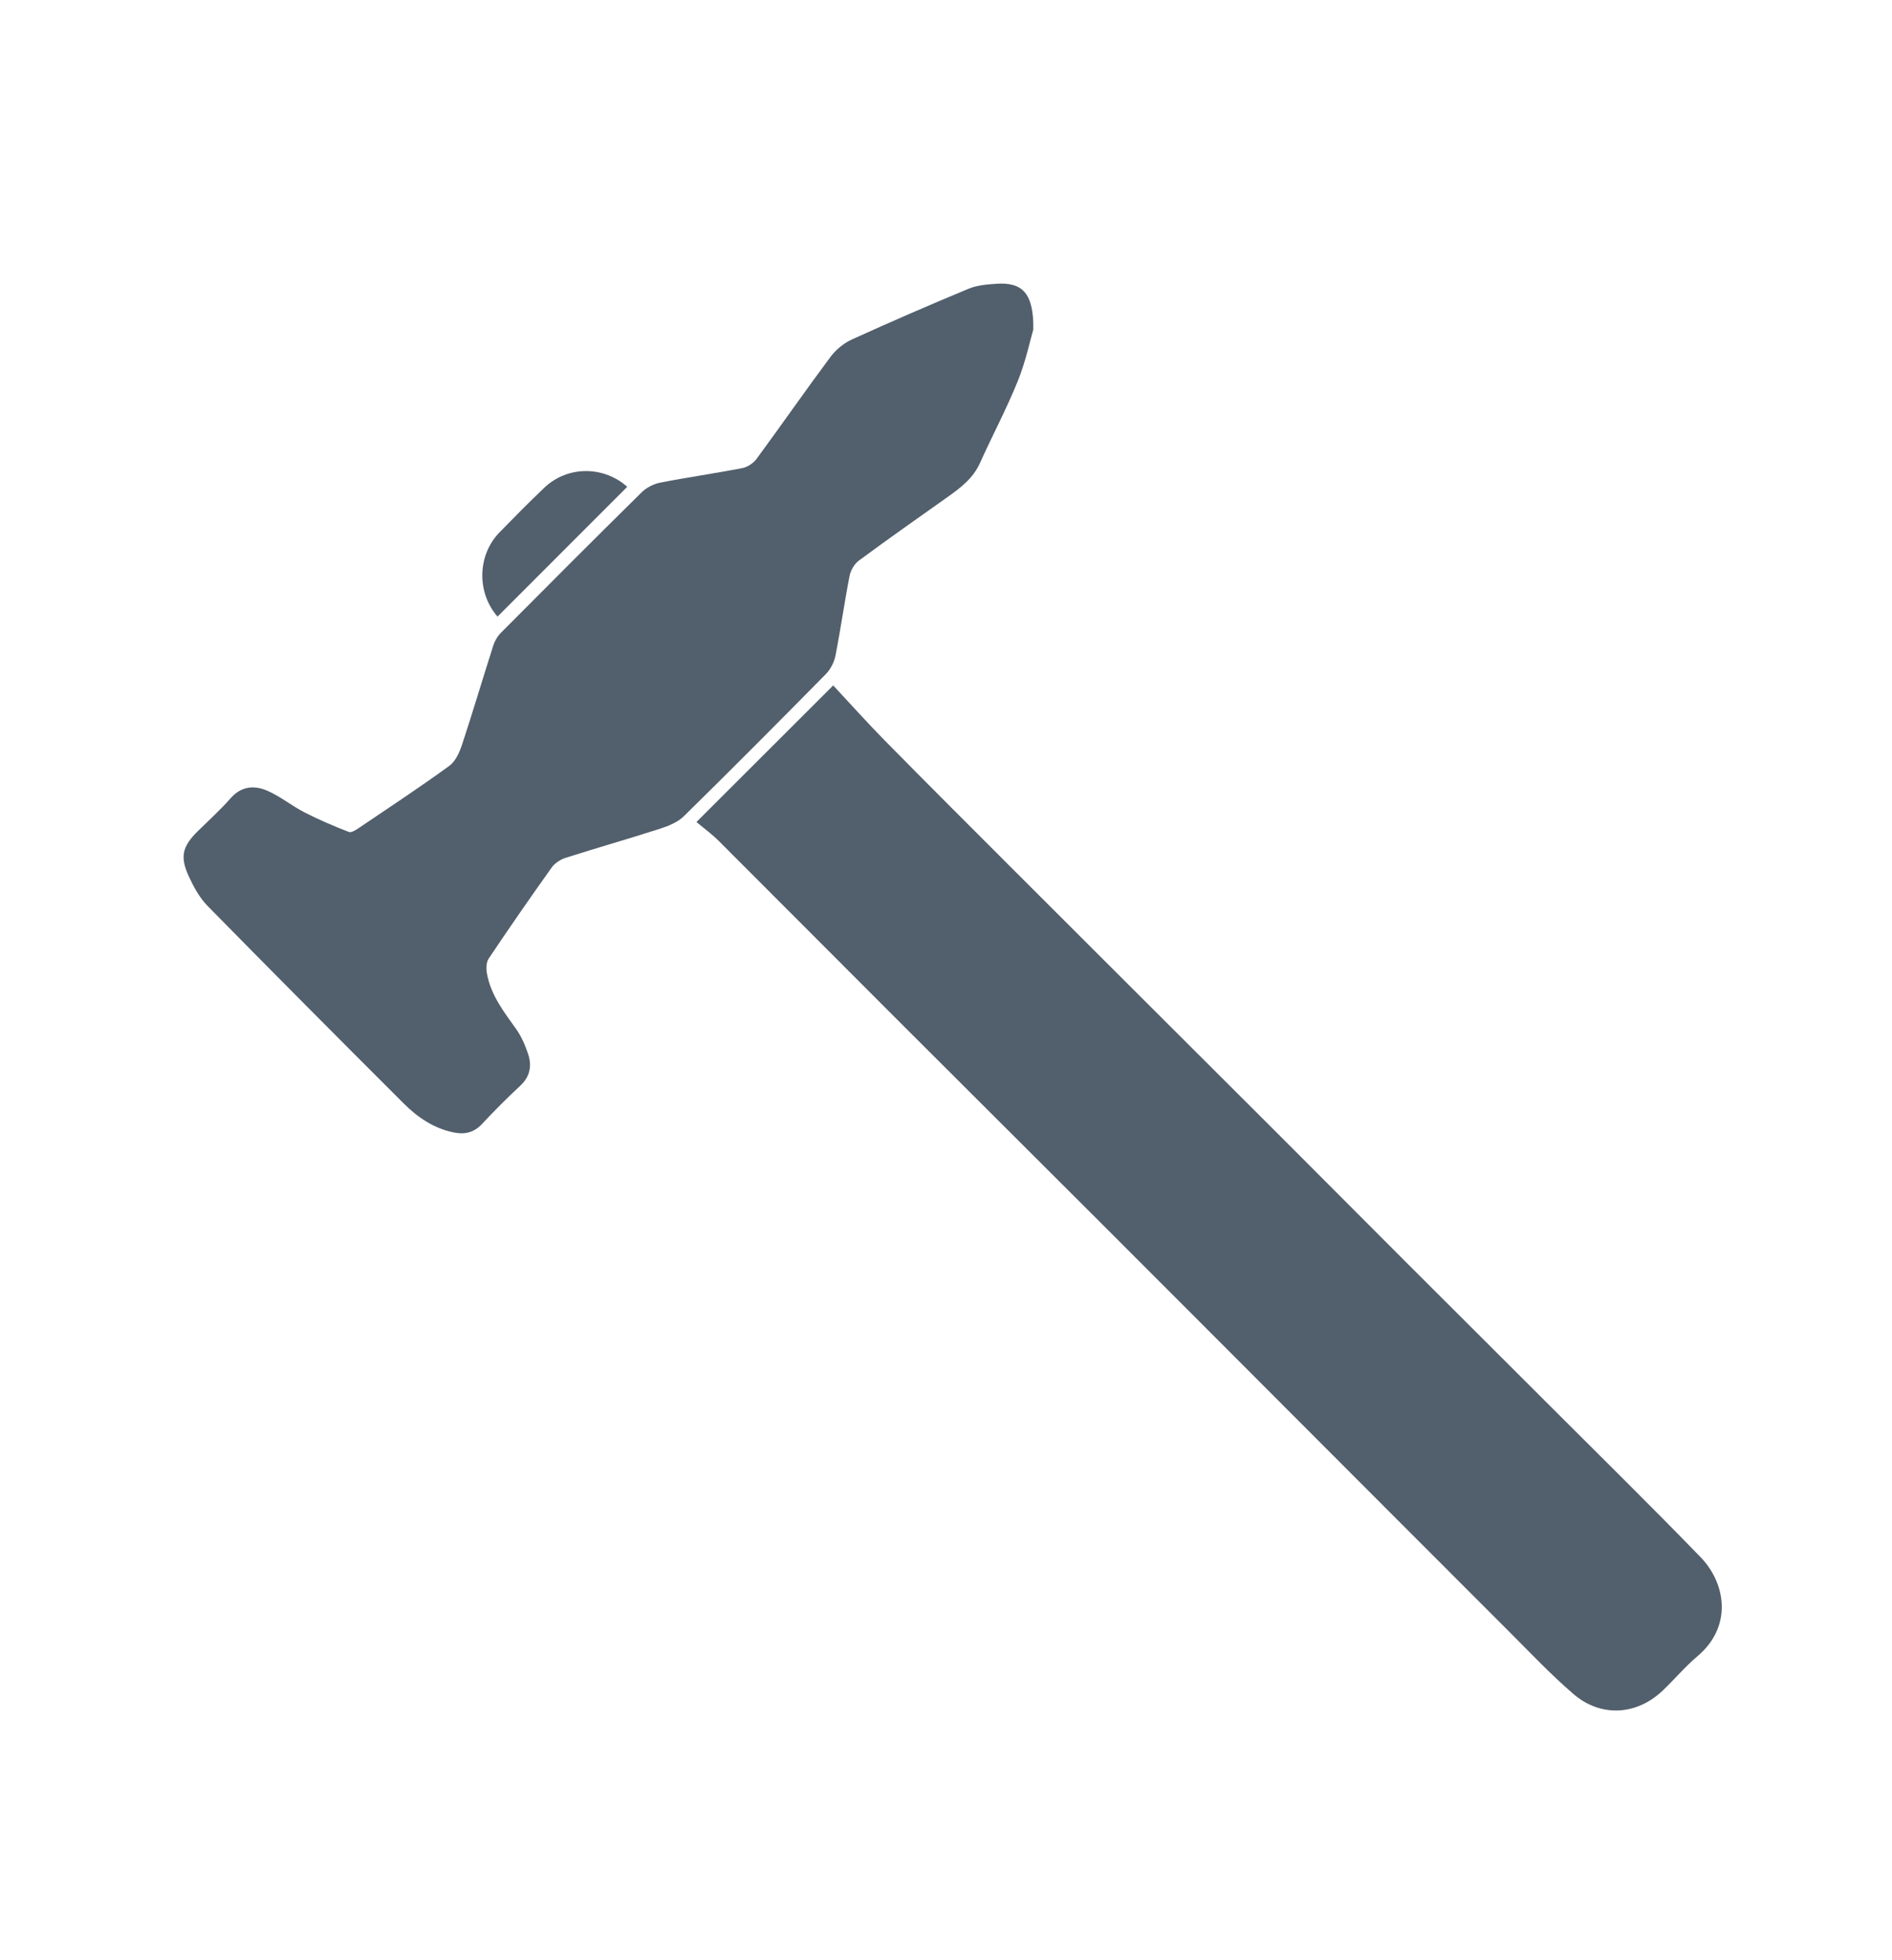
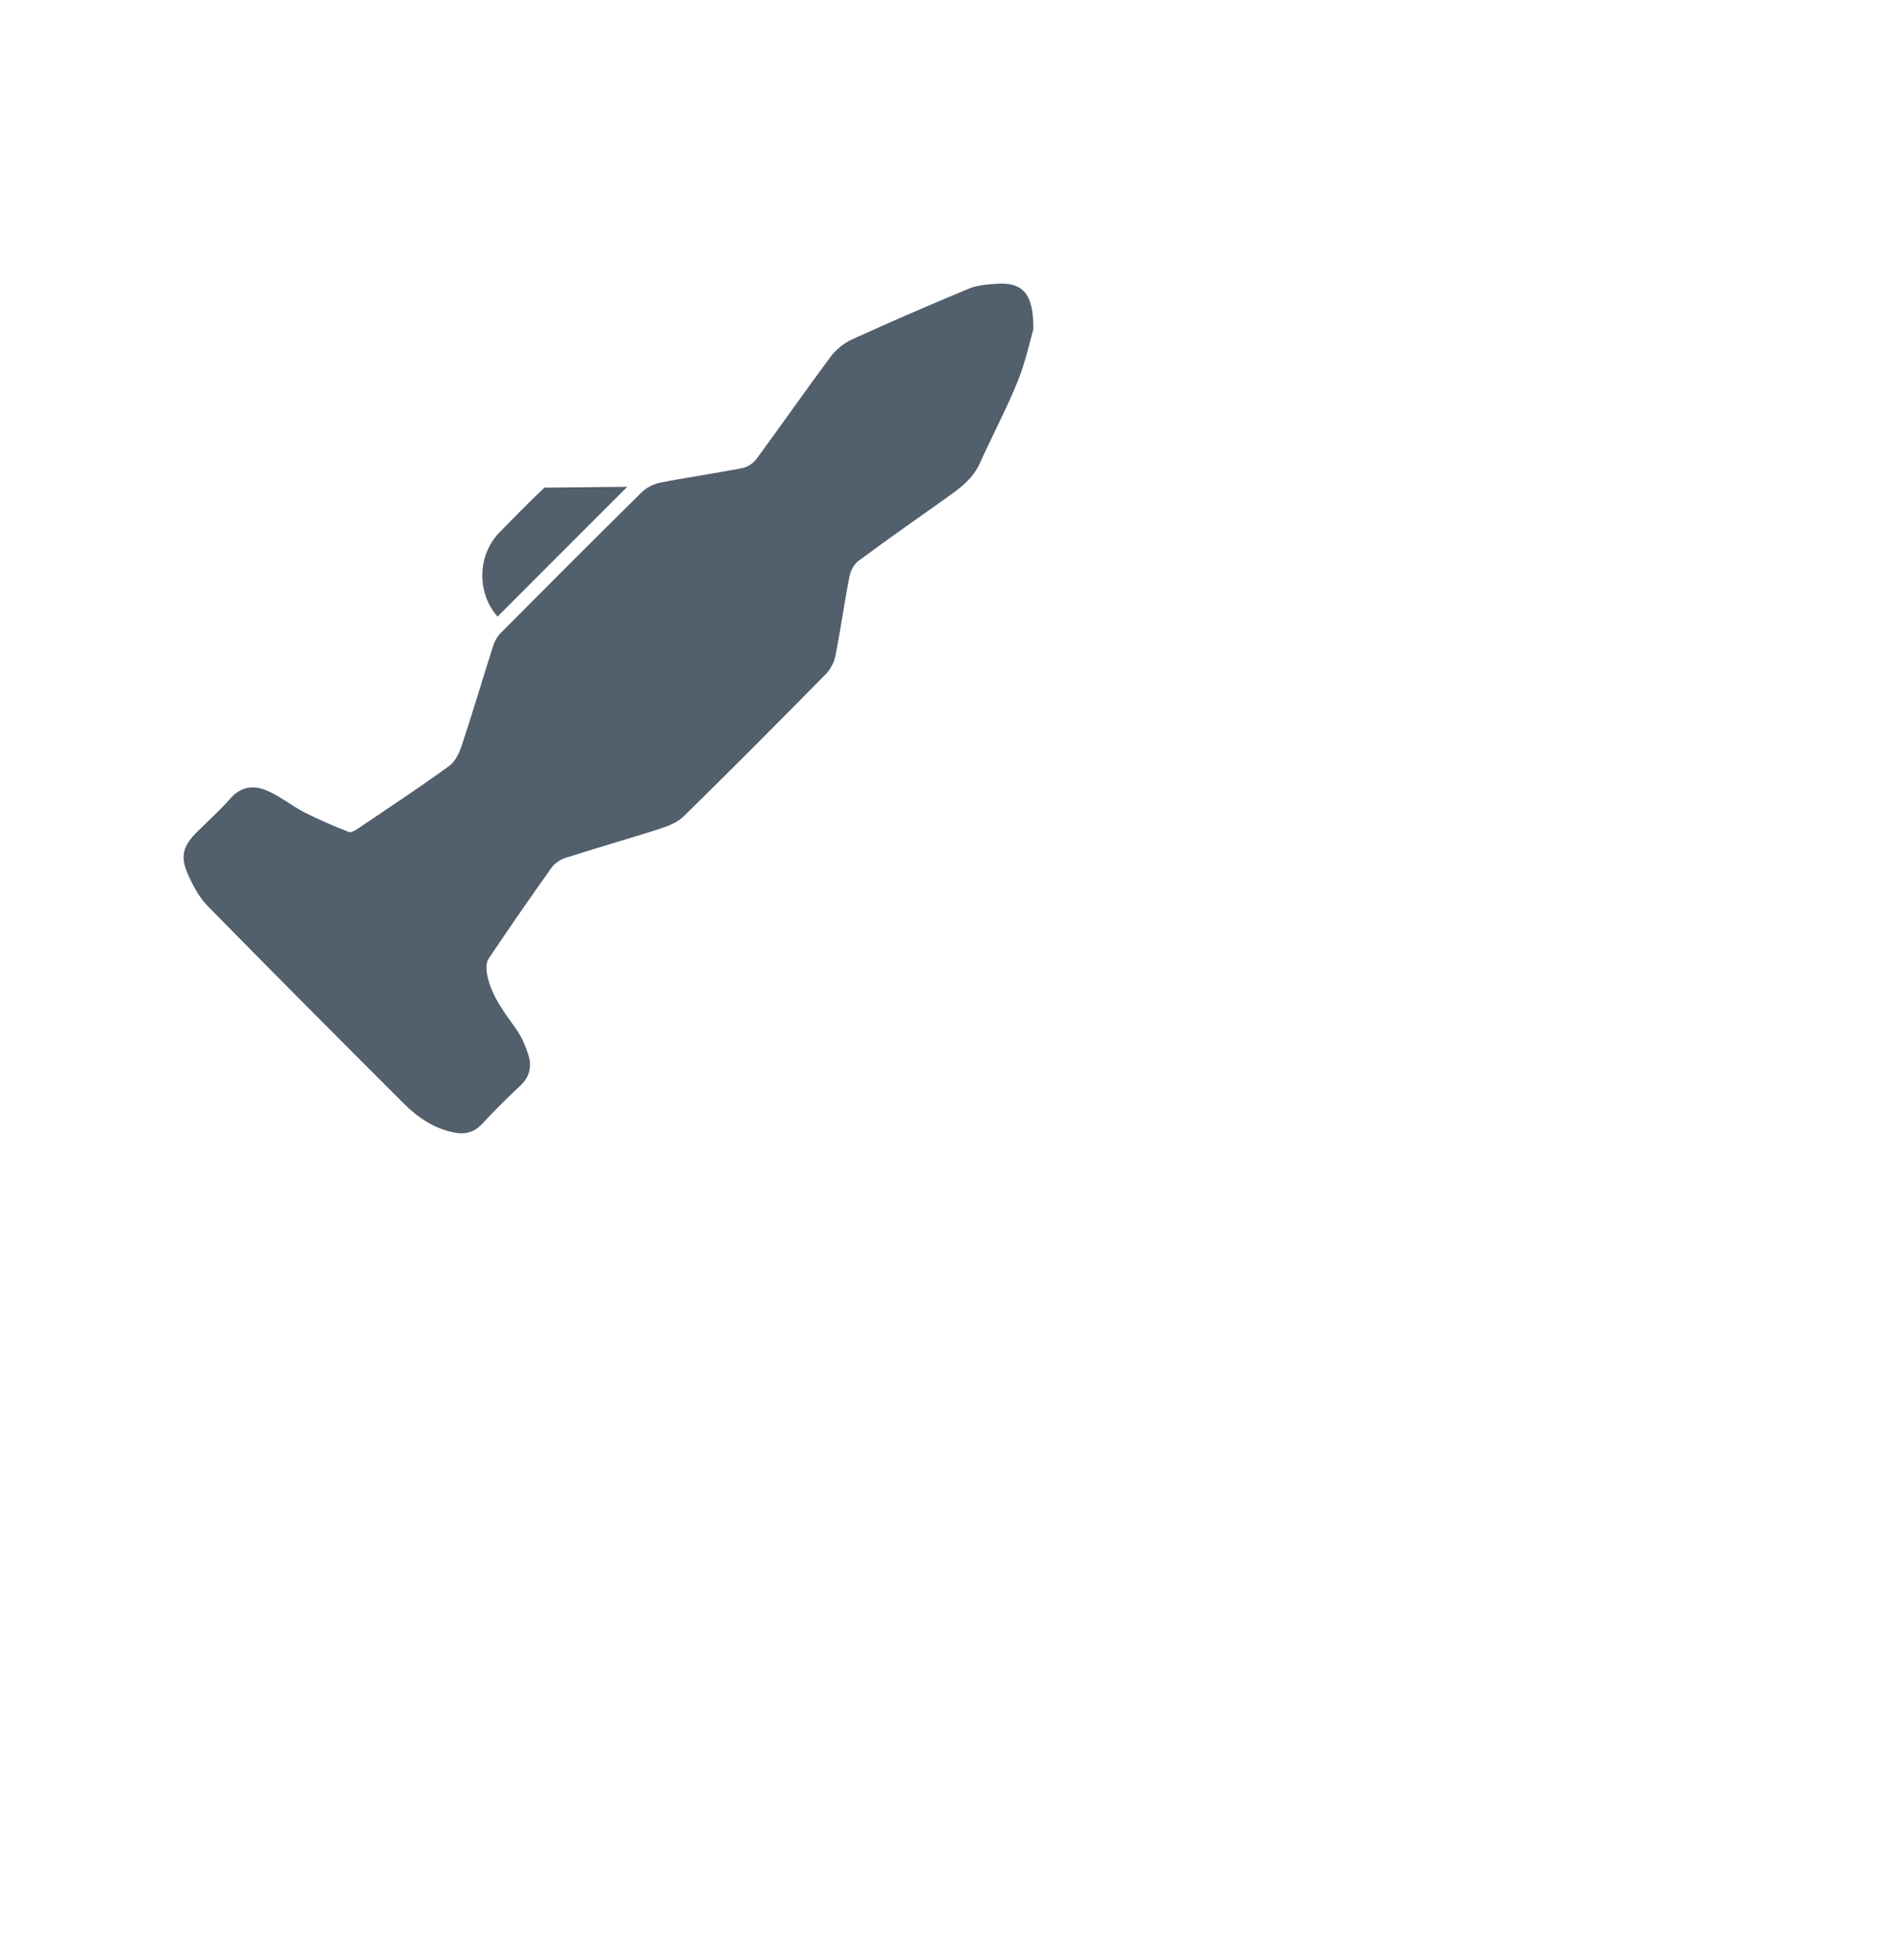
<svg xmlns="http://www.w3.org/2000/svg" version="1.1" id="Layer_1" x="0px" y="0px" width="83px" height="86px" viewBox="0 0 83 86" enable-background="new 0 0 83 86" xml:space="preserve">
  <g>
-     <path fill-rule="evenodd" clip-rule="evenodd" fill="#525F6C" d="M30.552,36.063c2.053-2.051,3.958-3.954,6-5.992   c0.748,0.801,1.483,1.625,2.257,2.411c1.822,1.852,3.661,3.686,5.496,5.522c1.85,1.852,3.701,3.697,5.552,5.546   c2.118,2.113,4.237,4.226,6.354,6.342c1.81,1.81,3.613,3.624,5.423,5.435c2.116,2.115,4.237,4.226,6.353,6.342   c2.21,2.209,4.438,4.4,6.613,6.643c1.103,1.136,1.423,3.034-0.134,4.349c-0.544,0.46-1.008,1.014-1.525,1.507   c-1.141,1.088-2.716,1.187-3.921,0.147c-0.996-0.857-1.903-1.821-2.835-2.752c-3.079-3.075-6.149-6.156-9.225-9.234   c-2.86-2.864-5.718-5.731-8.582-8.593c-3.05-3.049-6.107-6.091-9.156-9.14c-2.57-2.569-5.133-5.148-7.705-7.716   C31.226,36.59,30.89,36.347,30.552,36.063z" />
    <path fill-rule="evenodd" clip-rule="evenodd" fill="#525F6C" d="M45.33,14.455c-0.141,0.48-0.334,1.407-0.684,2.271   c-0.493,1.219-1.115,2.385-1.655,3.585c-0.301,0.671-0.843,1.084-1.413,1.488c-1.304,0.923-2.612,1.843-3.897,2.792   c-0.198,0.146-0.362,0.426-0.41,0.669c-0.228,1.164-0.392,2.341-0.62,3.504c-0.057,0.289-0.218,0.601-0.424,0.811   c-2.063,2.095-4.135,4.18-6.232,6.238c-0.277,0.271-0.696,0.434-1.077,0.556c-1.36,0.438-2.736,0.828-4.098,1.263   c-0.231,0.073-0.481,0.235-0.62,0.429c-0.939,1.318-1.861,2.648-2.762,3.993c-0.111,0.165-0.115,0.448-0.076,0.661   c0.17,0.935,0.733,1.666,1.271,2.417c0.236,0.33,0.406,0.723,0.535,1.11c0.17,0.515,0.088,0.988-0.344,1.39   c-0.579,0.538-1.139,1.1-1.678,1.678c-0.35,0.376-0.752,0.47-1.227,0.375c-0.885-0.175-1.601-0.666-2.218-1.283   c-2.878-2.874-5.747-5.757-8.597-8.659c-0.346-0.354-0.602-0.822-0.813-1.277c-0.41-0.88-0.293-1.335,0.394-2.009   c0.483-0.475,0.988-0.933,1.435-1.44c0.465-0.529,1.032-0.573,1.591-0.333c0.578,0.248,1.082,0.666,1.646,0.956   c0.63,0.323,1.285,0.601,1.944,0.859c0.11,0.043,0.314-0.087,0.448-0.178c1.326-0.896,2.663-1.778,3.957-2.718   c0.271-0.195,0.448-0.586,0.56-0.923c0.478-1.446,0.909-2.908,1.373-4.358c0.065-0.205,0.188-0.414,0.34-0.565   c2.046-2.059,4.096-4.113,6.162-6.151c0.211-0.208,0.522-0.373,0.812-0.43c1.199-0.235,2.412-0.406,3.613-0.64   c0.228-0.043,0.482-0.214,0.621-0.401c1.094-1.486,2.147-3.003,3.249-4.482c0.235-0.315,0.584-0.6,0.942-0.762   c1.692-0.771,3.398-1.511,5.116-2.224c0.373-0.155,0.808-0.19,1.219-0.218C44.853,12.372,45.353,12.866,45.33,14.455z" />
-     <path fill-rule="evenodd" clip-rule="evenodd" fill="#525F6C" d="M27.516,21.357c-1.896,1.897-3.794,3.796-5.69,5.694   c-0.918-1.05-0.892-2.698,0.095-3.704c0.646-0.659,1.291-1.32,1.962-1.954C24.906,20.423,26.484,20.437,27.516,21.357z" />
+     <path fill-rule="evenodd" clip-rule="evenodd" fill="#525F6C" d="M27.516,21.357c-1.896,1.897-3.794,3.796-5.69,5.694   c-0.918-1.05-0.892-2.698,0.095-3.704c0.646-0.659,1.291-1.32,1.962-1.954z" />
  </g>
</svg>